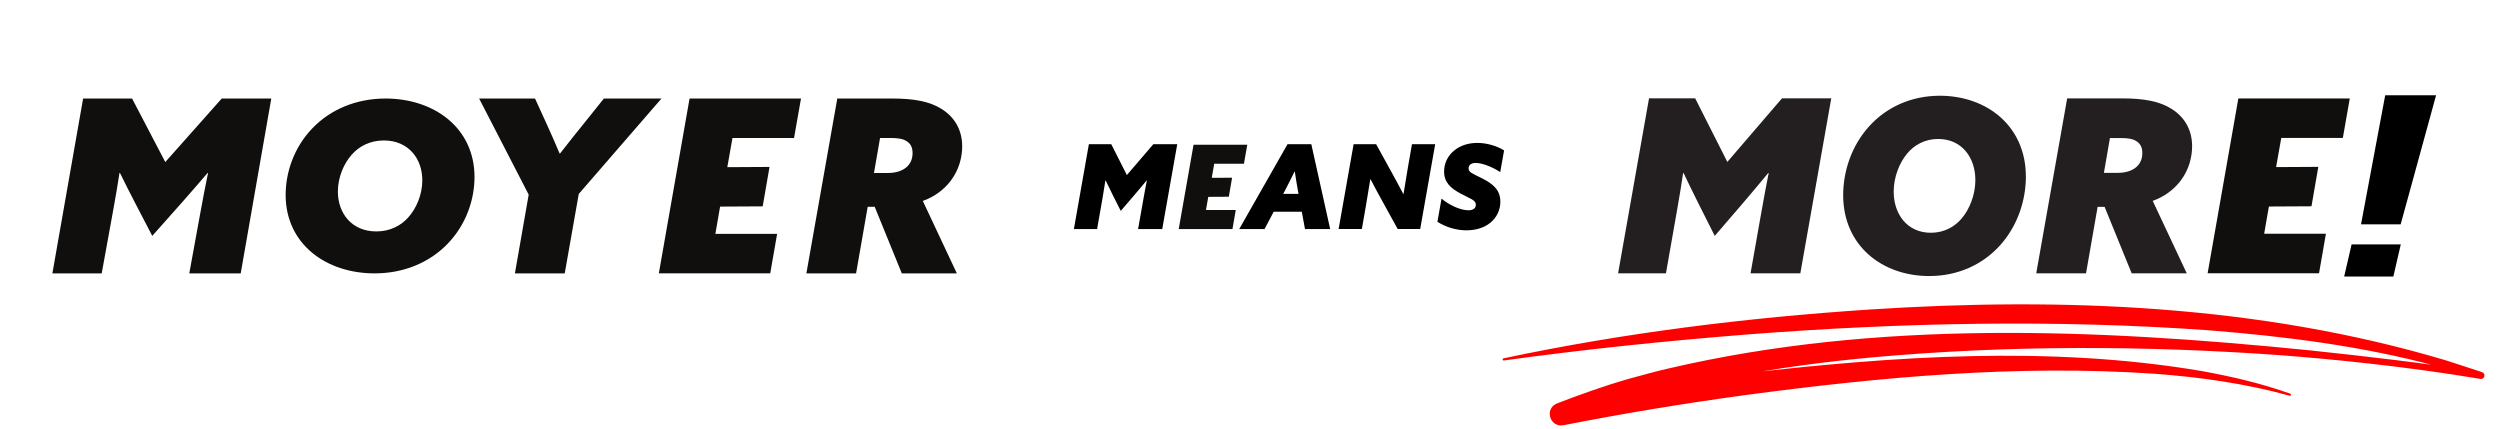
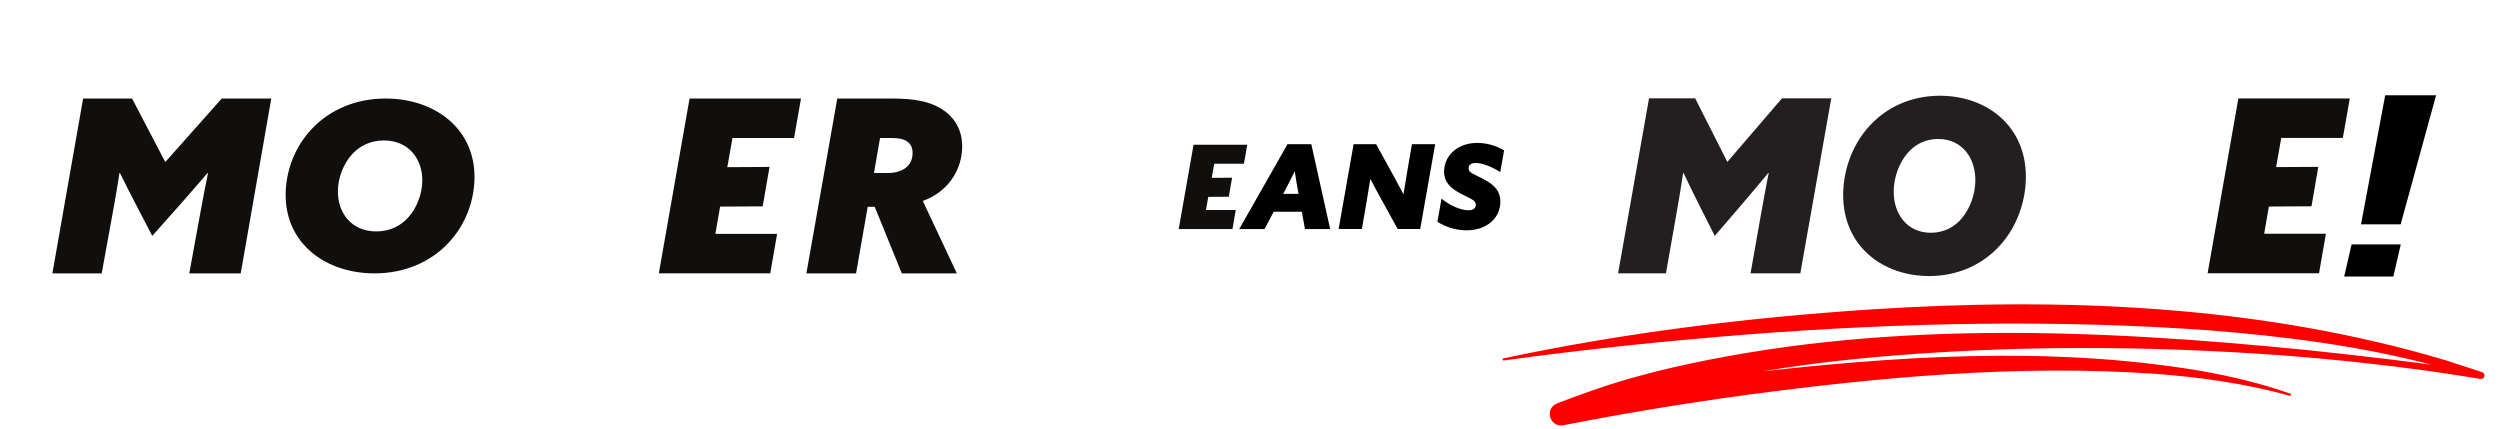
<svg xmlns="http://www.w3.org/2000/svg" xmlns:ns1="http://sodipodi.sourceforge.net/DTD/sodipodi-0.dtd" xmlns:ns2="http://www.inkscape.org/namespaces/inkscape" id="Layer_1" version="1.1" viewBox="0 0 1050 180" ns1:docname="Moyer_Means_More_blk_h.svg" width="1050" height="180">
  <ns1:namedview id="namedview14" pagecolor="#ffffff" bordercolor="#000000" borderopacity="0.25" ns2:showpageshadow="2" ns2:pageopacity="0.0" ns2:pagecheckerboard="0" ns2:deskcolor="#d1d1d1">
    <ns2:page x="0" y="0" width="1050" height="180" id="page2" margin="0" bleed="0" />
  </ns1:namedview>
  <defs id="defs1">
    <style id="style1">
      .st0 {
        fill: #231f20;
      }

      .st1 {
        fill: red;
      }

      .st2 {
        fill: #100f0d;
      }
    </style>
  </defs>
  <g id="g3" transform="translate(-60.04,-205.51)">
    <path class="st0" d="m 780.24,304.59 -7,-13.91 c -2.34,-4.67 -4.16,-8.43 -6.09,-12.49 h -0.2 c -0.71,4.77 -1.52,9.85 -2.34,14.41 l -4.87,27.71 h -20.1 l 12.99,-73.49 h 19.39 l 13.5,26.7 22.94,-26.7 h 20.71 l -12.99,73.49 h -20.91 l 4.47,-25.28 c 1.02,-5.79 2.03,-11.27 3.15,-16.85 h -0.2 c -3.45,4.16 -7,8.43 -10.66,12.69 l -11.78,13.7 z" id="path1" />
    <path class="st0" d="m 845.03,258.61 c 7.31,-8.12 17.76,-12.89 29.74,-12.89 19.59,0 36.14,12.59 36.14,34.01 0,9.54 -3.25,20.4 -10.86,28.83 -7.31,8.12 -17.76,12.89 -29.74,12.89 -19.59,0 -36.14,-12.59 -36.14,-34.01 0,-9.54 3.25,-20.4 10.86,-28.83 z m 25.99,44.66 c 5.58,0 10.05,-2.54 12.99,-6.09 3.25,-3.86 5.68,-9.85 5.68,-16.04 0,-9.34 -5.58,-17.26 -15.63,-17.26 -5.58,0 -10.05,2.54 -12.99,6.09 -3.25,3.86 -5.68,9.85 -5.68,16.04 0,9.34 5.58,17.26 15.63,17.26 z" id="path2" />
-     <path class="st0" d="m 928.25,246.83 h 23.04 c 9.24,0 15.84,1.22 20.91,4.47 5.28,3.35 8.53,8.63 8.53,15.63 0,3.96 -1.02,9.44 -4.77,14.41 -2.84,3.76 -6.9,6.8 -11.78,8.53 l 14.31,30.45 H 955.35 L 943.98,292.4 h -2.94 l -4.87,27.92 h -20.91 z m 21.32,31.27 c 3.15,0 5.79,-0.81 7.61,-2.33 1.32,-1.12 2.64,-2.94 2.64,-5.99 0,-2.33 -0.81,-3.86 -2.33,-4.87 -1.62,-1.12 -3.86,-1.42 -6.7,-1.42 h -4.57 l -2.54,14.62 h 5.89 z" id="path3" />
  </g>
  <path class="st1" d="m 631.45,150.51 c 50.64,-10.76 102.46,-17.13 154.11,-20.53 80.82,-5.24 163.39,-1.92 241.46,21.29 3.85,1.18 11.89,3.91 15.45,5.03 0.77,0.25 1.19,1.08 0.94,1.85 -0.23,0.71 -0.95,1.12 -1.66,0.99 -15.99,-2.68 -32.12,-4.86 -48.27,-6.63 -10.81,-1.22 -25.56,-2.56 -36.41,-3.38 -56.65,-4.03 -113.6,-4.17 -170.14,0.92 -40.04,3.65 -80.18,10.49 -118.1,24.03 0,0 -11.23,4.23 -11.23,4.23 0,0 -2.78,-9.15 -2.78,-9.15 25.41,-5.15 50.86,-8.94 76.53,-12.18 63.91,-7.41 129.28,-11.94 193.08,-1.19 12.71,2.28 25.34,5.23 37.5,9.56 0.23,0.08 0.36,0.34 0.27,0.58 -0.08,0.22 -0.32,0.34 -0.55,0.28 -18.55,-5.15 -37.65,-7.82 -56.8,-9.24 -57.53,-3.94 -115.31,1.4 -172.34,9.03 -25.37,3.48 -50.82,7.67 -75.9,12.6 -5.59,1.06 -8.2,-6.92 -2.63,-9.18 9.18,-3.55 19.93,-7.39 29.27,-10.09 5.87,-1.54 12.06,-3.38 17.93,-4.67 87.89,-20.43 179.2,-16.51 268.33,-7.58 24.32,2.58 48.55,5.36 72.74,9.17 0,0 -0.72,2.85 -0.72,2.85 -4.76,-1.37 -14,-4.37 -18.55,-5.44 -30.89,-8.31 -63.48,-12.42 -95.32,-14.94 -64.34,-4.61 -128.93,-3.24 -193.24,1.71 -34.35,2.71 -68.66,6.24 -102.81,10.97 -0.25,0.04 -0.48,-0.13 -0.52,-0.38 -0.03,-0.23 0.12,-0.45 0.35,-0.5 v 0 z" id="path4" />
  <path d="m 1005.21,116.15 h -20.66 l 3.12,-13.5 h 20.66 z M 1023.16,40 1008.28,94.21 H 991.63 L 1001.79,40 Z" id="path5" />
  <path id="path6" class="st2" d="m 940.12,41.35 h 46.79 l -2.92,16.58 h -25.86 l -2.17,12.25 17.73,-0.1 -2.87,16.56 -17.89,0.1 -1.98,11.44 h 25.93 l -2.89,16.6 H 927.2 l 12.91,-73.44 z" />
-   <path d="m 470.72,88.57 -3.4,-6.74 c -1.13,-2.26 -2.02,-4.09 -2.95,-6.05 h -0.1 c -0.34,2.31 -0.74,4.77 -1.13,6.99 l -2.36,13.44 h -9.75 l 6.3,-35.64 h 9.4 l 6.55,12.95 11.12,-12.95 h 10.04 l -6.3,35.64 H 478 l 2.17,-12.26 c 0.49,-2.81 0.98,-5.46 1.53,-8.17 h -0.1 c -1.67,2.02 -3.4,4.09 -5.17,6.15 z" id="path7" />
  <path d="m 540.76,60.56 h 9.99 l 7.92,35.64 h -10.58 l -1.33,-7.28 h -11.81 l -3.84,7.28 h -10.63 z m -1.82,20.87 h 6.45 l -0.34,-1.82 c -0.39,-2.17 -0.89,-5.12 -1.23,-7.58 h -0.1 c -1.13,2.36 -2.61,5.27 -3.89,7.73 z" id="path8" />
  <path d="m 562.22,96.19 6.3,-35.64 h 9.45 l 6.05,10.98 c 1.82,3.3 3.64,6.65 5.37,9.94 l 0.1,-0.05 c 0.49,-3.2 1.13,-7.09 1.77,-10.73 l 1.77,-10.14 h 9.75 l -6.3,35.64 h -9.45 l -6.05,-10.98 c -1.82,-3.3 -3.64,-6.64 -5.36,-9.94 l -0.1,0.05 c -0.49,3.2 -1.13,7.09 -1.77,10.73 l -1.77,10.14 h -9.75 z" id="path9" />
  <path d="m 605.44,83.4 c 2.95,2.56 7.78,4.92 11.32,4.92 0.98,0 1.77,-0.2 2.31,-0.64 0.44,-0.34 0.79,-0.89 0.79,-1.67 0,-2.02 -2.41,-2.56 -6.25,-4.63 -4.04,-2.17 -7.09,-4.53 -7.09,-9.35 0,-3.49 1.57,-6.74 4.48,-9.01 2.46,-1.92 5.76,-3 9.5,-3 3.74,0 7.92,1.13 11.22,3.15 l -1.62,9.11 c -3.15,-2.07 -7.48,-3.84 -10.29,-3.84 -0.94,0 -1.57,0.2 -2.07,0.49 -0.69,0.44 -0.93,1.08 -0.93,1.77 0,1.77 1.67,2.17 5.71,4.23 4.48,2.31 7.63,4.77 7.63,9.8 0,3.49 -1.53,6.6 -4.13,8.76 -2.56,2.12 -6.1,3.25 -10.09,3.25 -4.23,0 -8.61,-1.28 -12.21,-3.59 z" id="path10" />
  <path id="path31" data-name="path3" class="st2" d="m 501.29,60.78 h 22.57 l -1.41,8 h -12.47 l -1.05,5.91 8.55,-0.05 -1.38,7.99 -8.63,0.05 -0.96,5.52 h 12.51 l -1.39,8.01 h -22.57 l 6.23,-35.42 z" />
  <path id="path11" class="st2" d="m 372.98,72.65 c 3.16,0 5.82,-0.82 7.65,-2.35 1.33,-1.12 2.65,-2.96 2.65,-6.02 0,-2.34 -0.81,-3.88 -2.34,-4.89 -1.63,-1.12 -3.88,-1.43 -6.73,-1.43 h -4.59 l -2.55,14.69 h 5.92 z M 351.67,41.38 h 23.03 c 9.23,0 15.83,1.22 20.9,4.47 5.27,3.35 8.52,8.62 8.52,15.62 0,3.96 -1.02,9.43 -4.77,14.4 -2.84,3.75 -6.9,6.8 -11.77,8.52 l 14.3,30.43 H 378.76 L 367.38,86.87 h -2.95 l -4.88,27.95 h -20.87 l 12.98,-73.44 z" />
  <path id="path32" data-name="path3" class="st2" d="m 289.63,41.38 h 46.79 l -2.92,16.58 h -25.86 l -2.17,12.25 17.73,-0.1 -2.87,16.56 -17.89,0.1 -1.98,11.44 h 25.93 l -2.89,16.6 h -46.79 l 12.91,-73.44 z" />
-   <path id="path12" class="st2" d="m 253.63,41.38 h 24.19 l -34.74,40.07 -5.89,33.37 h -20.93 l 5.79,-33.07 -20.82,-40.37 h 23.48 l 4.39,9.6 c 2.05,4.49 3.99,8.88 5.93,13.47 h 0.2 c 3.27,-4.19 7.05,-8.98 10.63,-13.37 z" />
  <path id="path13" class="st2" d="m 158.06,97.2 c 5.77,0 10.39,-2.46 13.43,-5.91 3.36,-3.74 5.88,-9.55 5.88,-15.56 0,-9.06 -5.77,-16.74 -16.16,-16.74 -5.77,0 -10.39,2.46 -13.43,5.91 -3.36,3.74 -5.87,9.55 -5.87,15.56 0,9.06 5.77,16.74 16.16,16.74 M 131.2,53.88 c 7.55,-7.88 18.36,-12.5 30.74,-12.5 20.25,0 37.35,12.21 37.35,32.98 0,9.26 -3.36,19.79 -11.23,27.96 -7.55,7.88 -18.36,12.5 -30.74,12.5 -20.25,0 -37.35,-12.21 -37.35,-32.98 0,-9.25 3.36,-19.79 11.23,-27.96" />
  <path id="path14" class="st2" d="M 63.95,99.07 56.7,85.15 c -2.42,-4.67 -4.31,-8.44 -6.31,-12.5 h -0.21 c -0.73,4.78 -1.58,9.86 -2.42,14.43 l -5.04,27.74 H 22 L 34.91,41.38 H 55.47 L 69.42,68.06 93.13,41.38 h 20.81 L 101.1,114.82 H 79.5 l 4.62,-25.3 c 1.05,-5.79 2.1,-11.28 3.26,-16.87 h -0.21 c -3.57,4.17 -7.25,8.44 -11.03,12.7 z" />
</svg>